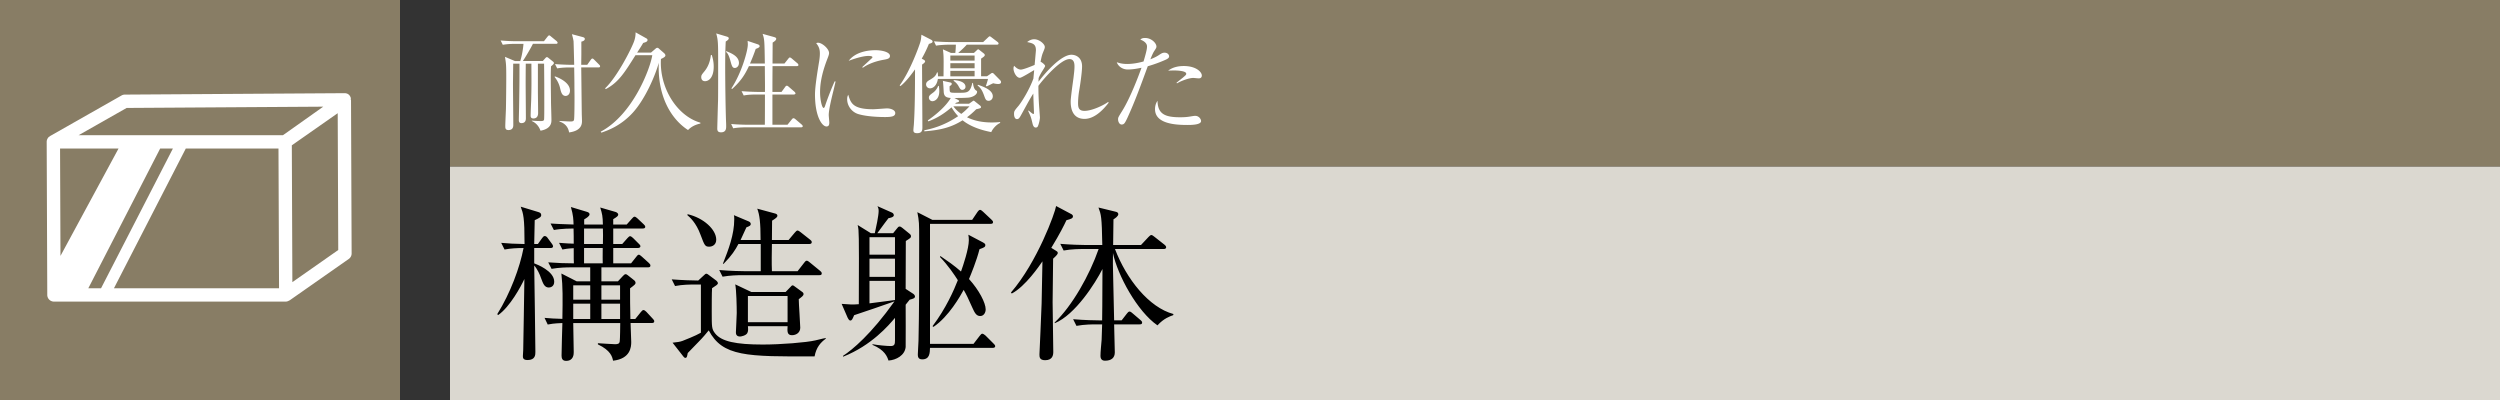
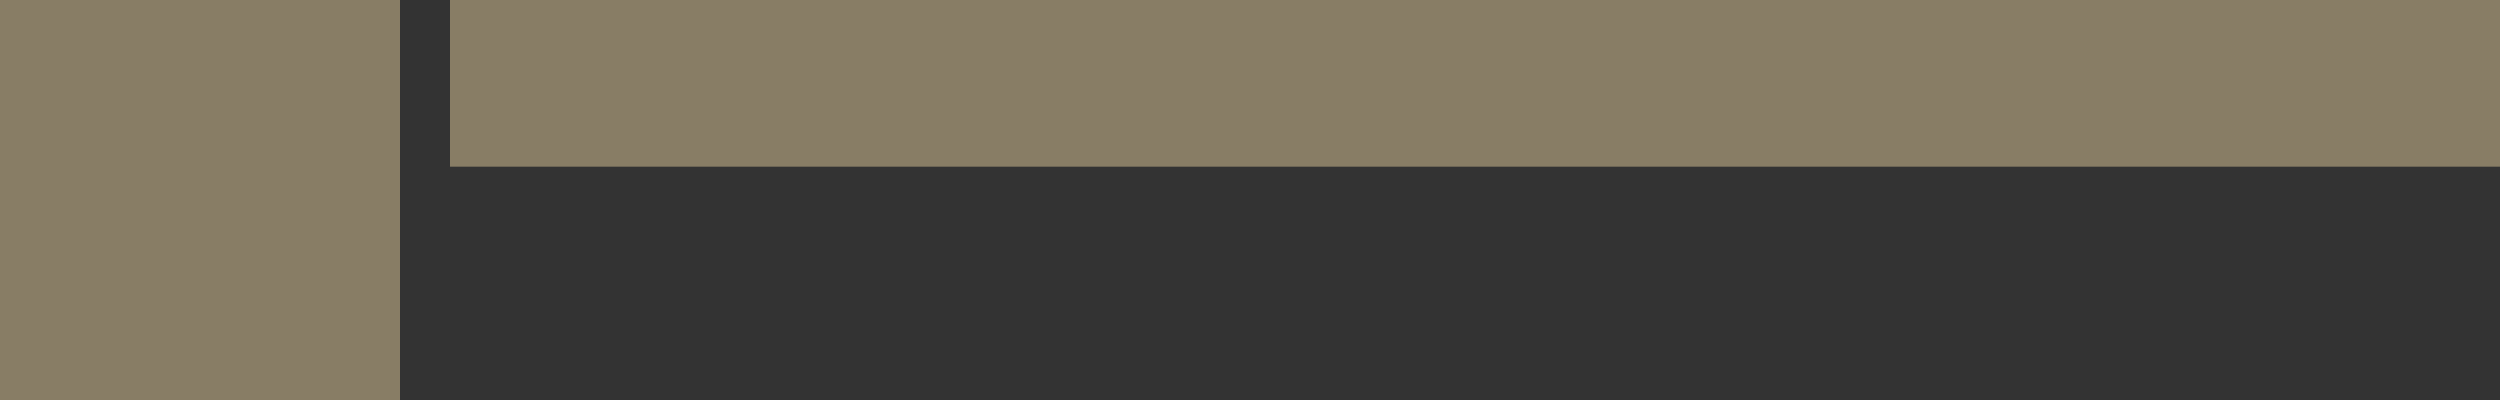
<svg xmlns="http://www.w3.org/2000/svg" id="_イヤー_1" data-name="レイヤー 1" viewBox="0 0 300 48">
  <rect x="0" y="0" width="300" height="48" fill="#333333" stroke="none" />
  <defs>
    <style>.cls-2{fill:#fff}.cls-3{fill:#887d65}</style>
  </defs>
  <path class="cls-3" d="M54 0h246v20H54z" />
-   <path fill="#dbd8d0" d="M54 20h246v28H54z" />
-   <path d="M65.866 34.503c-.54 0-.7-.48-.96-1.18-.12-.36-.42-1.04-.8-1.46.02 1.64.14 8.902.14 10.362 0 .34 0 .98-.94.98-.56 0-.56-.3-.56-.48 0-.1.04-.6.04-.72.02-.38.12-7.482.14-8.523-.42.9-1.72 3.322-3.14 4.322l-.121-.1c1.58-2.52 2.72-5.622 3.16-7.942-.78 0-1.54.04-2.28.18l-.4-.8c.86.08 1.6.12 2.8.14 0-3.201-.14-3.62-.46-4.481l2.1.64c.201.06.361.14.361.36 0 .24-.18.34-.78.62 0 .46-.06 2.46-.06 2.861h.44l.5-.7c.08-.12.2-.26.32-.26.14 0 .28.12.34.22l.5.68c.1.12.16.24.16.32 0 .2-.18.22-.3.22h-1.96v1.84c.32.12 2.4.92 2.4 2.2 0 .58-.44.7-.64.7zm12.282 4.26h-2.48c.02.361.08 2.122.08 2.28 0 .582-.08 2.002-2.18 2.242-.1-.46-.26-1.22-1.82-1.96v-.14c.34.02 1.76.12 2.06.12.3 0 .52-.04.56-.34.04-.32.06-1.841.06-2.201h-5.64c0 .54.059 2.98.059 3.481 0 .24 0 1.06-.92 1.06-.46 0-.54-.32-.54-.64 0-.62.08-3.34.1-3.901-1.06.04-1.46.12-1.76.18l-.381-.8c.86.08 1.04.08 2.14.12.04-2.48.06-3.801-.12-5.442l1.841.94h1.62v-1.68h-2.3c-.5 0-1.46.02-2.34.18l-.4-.78c1.12.08 2.02.12 3.08.12-.02-.3-.02-.52-.02-1.82-.76.04-1.04.1-1.36.16l-.4-.8c.72.06 1.6.1 1.76.1 0-.28 0-1.56-.02-1.82-.2 0-1.44 0-2.36.18l-.4-.78c.86.06 1.04.06 2.76.12-.02-.58-.02-1.061-.32-2.101l1.92.58c.12.04.32.1.32.3 0 .24-.46.5-.64.6 0 .22-.02.32 0 .62h2.24c-.02-1-.08-1.26-.32-2.04l1.86.54c.181.06.3.2.3.3 0 .16-.1.26-.6.56v.64h1.621l.62-.7c.1-.12.22-.24.32-.24.12 0 .26.14.36.22l.741.7c.1.1.18.18.18.3 0 .18-.18.2-.3.2h-3.541v1.861h1.08l.62-.7c.12-.12.22-.24.32-.24s.26.12.36.22l.68.68c.1.1.2.18.2.3 0 .18-.179.22-.32.22h-2.94v1.84h2.14l.62-.78c.08-.12.2-.26.321-.26.08 0 .24.14.36.24l.84.76c.12.12.18.18.18.32 0 .18-.16.2-.3.2h-5.581v1.68h1.98l.6-.639c.12-.12.2-.22.34-.22.08 0 .18.08.24.12l.78.62c.1.08.16.2.16.28 0 .18-.08.24-.66.68 0 .92 0 2.521.04 3.681h.58l.66-.82c.1-.12.22-.26.321-.26.12 0 .26.12.36.22l.76.82c.1.1.18.2.18.3 0 .22-.18.22-.36.22zm-7.32-4.52h-2.04v1.72h2.04v-1.72zm0 2.2h-2.04v1.841h2.04v-1.84zm1.52-9.021h-2.261v1.86h2.26c.02-.84.02-1.36 0-1.86zm-.02 2.34h-2.241v1.84h2.24c0-.4-.02-.92 0-1.84zm2.08 4.481h-2.24v1.72h2.24v-1.72zm0 2.2h-2.24v1.841h2.24v-1.84zM97.751 42.765c-8.182.04-11.042.02-12.703-3.12-.24.3-.72.88-1.24 1.399-1 1.02-1.1 1.121-1.28 1.32-.08.421-.1.58-.28.58-.1 0-.18-.079-.24-.159l-1.3-1.661c.68-.08.86-.1 1.2-.22.24-.1 1.56-.6 2.2-.98v-5.781h-.74c-.5 0-1.46 0-2.361.18l-.4-.8c1.28.1 2.62.14 3.181.14l.74-.68c.06-.06.14-.14.24-.14.08 0 .16.06.24.12l.96.72c.08.06.18.2.18.3 0 .16-.24.3-.7.6-.04.48-.04 2.26-.04 2.8 0 1.901 0 2.101.4 2.62.76.981 2.521 1.342 5.721 1.342 2.14 0 5.222-.24 6.322-.5.94-.221 1.04-.261 1.24-.28v.08c-.6.439-1.14 1.02-1.34 2.12zM85.108 29.602c-.5 0-.56-.14-1.04-1.42-.54-1.48-1.3-2.12-1.58-2.36l.02-.12c1.92.44 3.44 1.84 3.44 3.06 0 .62-.48.84-.84.84zm13.203 3.42h-9.262c-.5 0-1.46.021-2.34.181l-.4-.8c1.36.12 2.8.14 3.06.14h1.92v-3.26h-2.68c-.38.719-.78 1.36-1.78 2.38l-.08-.02c.68-1.721 1.36-3.501 1.36-5.322 0-.26 0-.34-.04-.5l1.8.76c.14.06.22.18.22.3 0 .16-.08.24-.52.4-.28.6-.44.96-.7 1.52h2.4c0-2.14-.12-3.02-.4-3.76l2.14.58c.14.04.281.1.281.28 0 .14-.18.3-.64.58 0 .38-.02 1.98-.02 2.32h2l.74-.88c.12-.14.24-.26.32-.26.1 0 .26.1.38.2l1.14.9c.1.08.201.16.201.3 0 .181-.16.221-.3.221H92.63c-.02.96-.04 2.34 0 3.261h3.08l.78-1.001c.08-.12.2-.26.32-.26s.28.14.38.22l1.221 1c.1.081.2.161.2.32 0 .18-.16.2-.3.2zm-2.46 2.881c0 .54.18 2.98.18 3.421 0 .6-.5.9-1 .9-.58 0-.561-.46-.521-1.08h-4.761c.04.38.04.62-.08.84-.18.3-.76.4-.86.4-.5 0-.5-.38-.5-.52 0-.22.1-1.94.1-2.3 0-.8-.04-2.74-.18-3.44l1.94.919h4.102l.6-.62c.06-.08.16-.18.24-.18.099 0 .18.08.24.12l.96.7c.06.04.12.14.12.22 0 .18-.18.32-.58.62zm-1.341-.38h-4.761v3.141h4.76v-3.14zM109.16 35.963l-.481.6c0 .42.02 4.822 0 5.082-.1 1-1.14 1.56-2.06 1.62-.161-.48-.441-1.26-1.92-1.88v-.08c.639.12 1.74.22 2.16.22.48 0 .54-.2.54-.7v-2.681c-.76.9-2.801 3.3-6.222 4.66l-.02-.099c1.12-.72 3.381-2.6 6.182-6.542-.78.28-4.142 1.44-4.842 1.66-.2.461-.26.64-.46.64-.16 0-.28-.259-.32-.339l-.72-1.66c1.02.079 1.24.1 2.06.04.02-5.002.02-7.142 0-7.822-.02-1.12-.04-1.26-.139-1.681l1.58.98h.48c.14-.6.46-2.1.46-2.66 0-.28-.06-.42-.14-.58l1.76.78c.18.08.2.26.2.32 0 .22-.48.32-.64.34-.32.42-.42.54-1.34 1.8h1.9l.44-.54c.14-.16.18-.26.341-.26.1 0 .22.08.34.18l.86.7c.08.061.16.14.16.3s-.06.2-.62.56c0 1.601-.02 4.141-.02 5.742l.92.6c.1.06.2.22.2.3 0 .22-.18.28-.64.4zm-1.762-7.501h-3.06v2.1h3.06v-2.1zm0 2.58h-3.06v2.18h3.06v-2.18zm0 2.661h-3.06v2.7c.42-.06 2.04-.26 3.06-.4v-2.3zm11.723 8.041H111.6c-.02.6-.02 1.381-.94 1.381-.521 0-.521-.4-.521-.6 0-.26.08-1.401.08-1.62.08-3.641.08-6.502.08-12.063 0-2.06 0-2.28-.22-3.381l1.8.92h4.781l.62-.92c.12-.18.24-.28.32-.28.12 0 .24.12.361.22l1 .94c.16.16.2.2.2.32 0 .2-.18.2-.32.2H111.6v14.404h5.22l.74-.96c.14-.181.22-.261.32-.261.08 0 .281.12.38.22l.96.96c.141.14.2.2.2.32 0 .18-.179.2-.299.2zm-1.5-3.82c-.48 0-.68-.44-.92-.96-.6-1.32-.66-1.48-1.06-2.18-.4.74-1.801 3.22-3.621 4.44l-.12-.08c1.62-2.14 2.58-4.341 3.04-5.521-.38-.6-1.18-1.8-2.14-2.781l.04-.12c.88.6 1.64 1.12 2.48 1.861.26-.72.94-2.741.94-3.76 0-.241-.02-.462-.06-.66l1.78.939c.141.08.261.16.261.3 0 .24-.14.3-.7.5-.36 1.42-1.02 3-1.26 3.58 1.2 1.32 2 2.862 2 3.642 0 .38-.22.8-.66.8zM127.974 26.42c-.28.601-.76 1.582-1.82 3.322l.52.32c.14.08.26.14.26.3 0 .12-.14.3-.56.68-.02 1.9-.06 4.321-.06 5.222 0 .319.08 5.66.08 5.96 0 .38-.08 1-.98 1-.68 0-.68-.399-.68-.7 0-.16.24-5.12.26-6.1 0-.18.04-1.56.1-5.062-.36.52-2.041 3.001-3.68 3.862l-.101-.12c3.18-3.682 5.3-9.583 5.42-10.383l1.881 1c.06.04.14.12.14.24 0 .24-.24.32-.78.46zm12.802 11.403c-.359.12-1.12.381-1.88 1.22-2.42-1.66-4.8-6.04-5.34-8.68-.02 1.3 0 1.44 0 1.8.02.64.119 5.38.14 6.28h.9l.62-.8c.08-.1.2-.26.32-.26.14 0 .26.12.38.22l.94.801c.12.1.2.18.2.32 0 .18-.16.2-.3.2h-3.06c.019.42.08 3.161.08 3.361 0 .66-.42 1-1.181 1-.44 0-.54-.32-.54-.56 0-.54.1-1.42.14-1.96.04-.881.04-1.461.06-1.841h-.74c-.36 0-1.38 0-2.341.18l-.4-.8c1.36.12 2.78.14 3.061.14h.42c.02-1.04.02-1.56.04-6.162-.86 1.7-3.26 5.482-5.72 6.502l-.021-.08c2.1-1.98 4.2-5.701 5.281-8.822h-1.86c-.36 0-1.381 0-2.341.18l-.4-.8c1.24.1 2.48.14 3.08.14h1.961c-.06-3.441-.14-3.641-.46-4.5l2.12.519c.14.04.26.12.26.28 0 .24-.38.5-.58.62 0 .48-.04 2.64-.04 3.081h3.341l.9-.96c.12-.12.24-.24.34-.24s.24.1.36.2l1.22.96c.1.08.2.18.2.3 0 .2-.18.22-.32.22h-5.821c1.38 3.62 4.081 7.021 7.021 7.802l-.04.14z" />
  <g>
-     <path class="cls-2" d="M66.719 5.258H63.95c-.26.532-.923 1.65-1.209 2.066h2.392l.325-.364c.052-.052.105-.104.169-.104.065 0 .117.04.169.079l.546.441c.039.026.13.117.13.183 0 .103-.156.247-.35.402-.04.716-.027 1.612-.027 1.834 0 .338.026 2.066.026 2.404 0 .313.052 1.833.052 2.185 0 .299 0 1.065-1.313 1.3-.195-.534-.533-.936-1.04-1.158v-.051c.195.012.48.051 1.105.051.143 0 .338-.012.364-.181.026-.157.026-1.3.026-1.547 0-1.56 0-3.602-.026-5.161h-.741v3.275c0 .377.026 2.236.026 2.652 0 .365-.156.65-.56.65-.337 0-.337-.234-.337-.363 0-.26.052-1.508.065-1.794.04-1.535.04-1.833.026-4.42h-.676c-.013 1.43-.013 2.092-.013 2.327 0 .598.027 3.575.027 4.237 0 .235-.066.572-.534.572-.312 0-.312-.26-.312-.377 0-.272.039-1.637.039-1.936.039-2.523.039-2.809.039-4.823h-.754v.103c0 .078-.026 2.08-.026 2.354 0 .688.039 4.094.039 4.875 0 .181 0 .636-.585.636-.377 0-.377-.26-.377-.48 0-.286.065-1.717.078-2.028.026-1.248.039-3.225.039-3.757 0-1.586-.026-1.742-.156-2.523l1.196.507h.637c.208-.624.351-1.52.39-2.066h-.949c-.312 0-.962.012-1.534.116l-.26-.52c1.027.091 1.781.091 2.002.091h3.198l.416-.533c.079-.09.143-.169.208-.169.079 0 .156.078.234.144l.65.532c.052.053.13.13.13.195 0 .144-.13.144-.195.144zm1.157 6.253c-.429 0-.546-.443-.65-.871a3.269 3.269 0 00-.689-1.417l.078-.052c.338.116 1.782.688 1.782 1.702 0 .43-.274.638-.521.638zm3.94-3.42h-2.068c.014.872.052 4.759.065 5.539 0 .142.026.741.026.857 0 .34 0 1.197-1.547 1.405-.156-.936-.845-1.197-1.157-1.313v-.065c.885.051 1.209.065 1.326.065.299 0 .377-.065.416-.183.065-.168.065-2.405.065-2.743 0-.35-.012-1-.012-1.495 0-.338-.014-1.378-.027-2.066h-.52c-.116 0-.923 0-1.52.116l-.26-.52c.896.079 1.884.091 2.001.091h.3c-.013-.507-.066-2.743-.079-2.86-.013-.052-.052-.324-.195-.818l1.313.35c.13.04.235.091.235.22 0 .209-.261.287-.416.326V6.48c0 .182-.014 1.119-.014 1.3h.715l.416-.585c.078-.103.13-.169.208-.169.092 0 .169.091.222.143l.57.572c.093.091.132.144.132.208 0 .13-.117.144-.196.144zM82.564 15.605c-1.937-1.248-3.68-3.925-3.51-8.073-.416 1.522-1.625 4.356-3.133 6.007-1.47 1.599-3.042 2.132-3.757 2.379l-.078-.117c3.938-2.093 5.98-7.723 6.187-9.179H76.26c-1.326 2.12-2.054 3.276-3.563 4.07l-.09-.091c1.495-1.405 3.237-4.902 3.497-5.682.143-.429.168-.74.168-1.04l1.275.716c.078.038.156.09.156.208 0 .194-.208.26-.52.35-.026.04-.091.157-.13.221a29.96 29.96 0 01-.598.937h1.664l.546-.468c.065-.066.13-.105.208-.105.09 0 .143.04.208.105l.61.532c.131.117.157.222.157.273 0 .143-.143.248-.534.43-.208 3.457 1.938 6.85 4.733 7.644v.104c-.546.116-1.08.35-1.482.78zM84.605 9.742c-.417 0-.456-.363-.456-.468 0-.247.052-.311.403-.74.624-.767.716-1.651.755-1.937h.103c.091.286.235.74.235 1.403 0 1.262-.56 1.742-1.04 1.742zm2.482-4.758c-.025.559-.065 1.313-.065 3.081 0 1.56.04 4.811.104 6.552.014.222.014.482.014.547 0 .22 0 .715-.612.715-.428 0-.455-.247-.455-.482 0-.09.078-2.95.091-3.276.014-.26.014-2.742.014-3.184v-1.3c0-2.393 0-2.834-.235-3.627l1.261.377c.17.051.247.103.247.22 0 .13-.156.247-.364.377zm1.093 3.172c-.3 0-.365-.26-.52-.818-.222-.82-.39-.988-.547-1.118l.04-.078c.558.22 1.52.597 1.52 1.417 0 .39-.273.597-.493.597zm7.956 7.124h-6.617c-.17 0-.898 0-1.535.117l-.247-.52c.859.08 1.755.092 1.99.092h2.053c.013-.573.013-3.108.013-3.627h-1.014c-.325 0-.949 0-1.534.117l-.26-.52c.806.065 1.613.09 2.002.09h.806c.014-.87 0-1.091-.013-3.093h-1.91c-.469 1-.936 1.767-2.016 2.743l-.09-.066c1.248-1.884 1.975-4.562 1.975-5.264 0-.053 0-.17-.026-.443l1.235.416c.105.04.208.105.208.221 0 .117-.13.208-.468.325A22.31 22.31 0 0190 7.623h1.781c-.039-2.626-.039-2.925-.272-3.561l1.351.376c.144.04.287.091.287.209 0 .168-.157.286-.43.467 0 .274-.013 2.054-.013 2.51h1.43l.456-.572c.078-.105.142-.156.194-.156.053 0 .144.051.235.13l.675.572c.066.051.118.142.118.208 0 .09-.091.13-.196.13h-2.912c-.013 1.859-.013 2.067-.013 3.093h1.092l.43-.585c.077-.117.13-.156.208-.156.064 0 .13.04.233.131l.677.585c.065.052.13.155.13.208 0 .077-.117.13-.195.13H92.69v3.627h1.808l.493-.612c.117-.142.156-.169.222-.169.052 0 .13.013.286.157l.701.597c.066.066.131.13.131.208s-.092.13-.195.13zM99.904 11.315c-.156.65-.455 1.899-.455 2.484 0 .142.066.766.066.896 0 .222-.027.482-.338.482-.533 0-1.378-1.197-1.378-3.835 0-.937.285-2.692.507-4.03.039-.248.078-.585.078-.872 0-.455-.066-.793-.443-1.26.066-.027.118-.053.235-.053.468 0 1.312.728 1.312 1.235 0 .118-.025.235-.169.612-.506 1.3-.91 2.665-.91 4.082 0 .896.222 1.897.43 1.897.077 0 .142-.155.169-.246.142-.442.688-1.95 1.156-2.951l.105.025c-.079.365-.26 1.118-.365 1.534zm6.254 2.73c-.312 0-2.054-.013-3.185-.363-.78-.247-1.314-1.001-1.314-1.768 0-.3.066-.416.13-.547.3.988.533 1.742 2.99 1.742.261 0 1.522-.103 1.652-.103.455 0 1 .194 1 .558 0 .416-.454.482-1.273.482zm-.104-6.877c-1.261.222-2.08.65-2.51.963l-.077-.078c.195-.183 1.143-1.054 1.182-1.093.04-.038.04-.064.04-.104 0-.143-.404-.143-.481-.143-.52 0-1.378.209-2.366.586.702-.937 2.014-1.275 3.223-1.275.807 0 1.73.235 1.73.689 0 .3-.274.378-.741.455zM110.804 7.143c.142.078.208.142.208.22 0 .144-.235.3-.365.39 0 1.196.04 6.487.04 7.554 0 .403-.105.675-.637.675-.364 0-.443-.155-.443-.35 0-.091.04-.533.052-.624.13-1.899.144-4.434.144-6.683-.95 1.34-1.47 1.781-1.742 2.002l-.105-.077c1.3-1.769 2.366-4.798 2.483-5.201.091-.312.104-.559.13-.884l1.131.585c.144.078.208.13.208.234 0 .13-.103.182-.441.286a14.504 14.504 0 01-.859 1.768l.196.105zm5.486 5.303l.363-.26c.066-.039.118-.103.183-.103.052 0 .09.038.156.09l.571.456c.105.078.157.142.157.233 0 .117-.117.144-.573.247a9.338 9.338 0 01-1.104.962c.91.455 1.936.624 2.964.624.442 0 .741-.025.988-.051l.04.104c-.521.22-.963.793-1.08 1.105-1-.195-2.392-.573-3.445-1.417-1.326.832-2.574 1.17-4.59 1.326v-.13c.78-.156 2.314-.507 4.057-1.69a5.734 5.734 0 01-.793-1.066c-1.3 1.13-2.34 1.52-2.783 1.69l-.064-.118c1.755-1.234 2.47-2.196 2.756-2.69-.507-.04-.807-.156-.845-.715-.026-.442-.065-1.196-.104-1.34l.844.183c.157.025.222.078.222.181 0 .105-.078.157-.26.287 0 .298 0 .597.065.675.09.13.416.105 1.209.105.87 0 1.209-.052 1.456-1.184h.078c.039.364.13.754.364.898.077.051.13.078.13.169 0 .337-.494.65-1.08.702-.545.039-1.286.039-1.65.039l.428.22c.105.052.144.105.144.143 0 .105-.117.144-.365.21-.064.064-.09.09-.117.115h1.678zm-3.068-3.289c.026-2.119.026-2.535-.078-3.237l.961.43h.534c.039-.313.064-.832.064-.989h-.845c-.194 0-1.026.027-1.534.118l-.247-.521c.624.053 1.365.09 1.99.09h3.912l.56-.531c.117-.105.155-.157.22-.157s.118.04.235.13l.701.533c.078.065.131.104.131.208 0 .118-.13.13-.208.13h-3.601c-.326.35-.585.598-1.028.989h1.886l.338-.313c.064-.064.117-.117.182-.117.051 0 .104.053.168.104l.495.39c.078.065.117.13.117.195 0 .13-.13.208-.443.43v2.118h.703l.416-.286c.09-.064.143-.116.234-.116.064 0 .143.052.233.155l.703.715c.065.078.104.117.104.234 0 .17-.156.221-.352.221a2.3 2.3 0 01-.584-.09c-.104.038-.754.364-.78.376l-.104-.064c.078-.183.181-.533.26-.832h-6.02c-.116.793-.571 1.13-.936 1.13a.468.468 0 01-.48-.467c0-.286.22-.416.416-.533.61-.352.754-.52.896-.91h.079a2.8 2.8 0 01.039.467h.663zm-.56 1.157c.026.17.053.377.053.637 0 .859-.494 1.196-.832 1.196a.43.43 0 01-.416-.428c0-.235.117-.313.533-.624.052-.04.402-.3.571-.78h.091zm1.379-3.653v.611h2.912v-.61h-2.912zm0 .923v.611h2.912v-.611h-2.912zm2.912 1.573v-.65h-2.912v.65h2.912zm-2.549 3.602c.118.156.377.52.95.91.455-.352.636-.546.988-.91h-1.938zm.053-3.147c.324.027 1.403.13 1.403.807 0 .247-.22.363-.377.363-.208 0-.26-.09-.494-.507a1.79 1.79 0 00-.558-.572l.026-.09zm2.898.56c.664.233 1.782.624 1.782 1.39 0 .313-.235.534-.494.534-.326 0-.39-.182-.559-.65-.273-.755-.494-.95-.78-1.196l.051-.078zM130.147 14.267c-1.65 0-1.664-1.652-1.664-2.107s.286-2.43.338-2.834c.078-.676.117-.962.117-1.339 0-.247 0-.896-.598-.896-1.067 0-3.16 2.43-3.732 3.21 0 .963.04 1.898.118 2.861 0 .077.065.897.065.923 0 .22-.104.754-.247 1.065-.052.118-.156.157-.26.157-.222 0-.325-.235-.39-.52-.17-.716-.195-.793-.52-1.482l.064-.04c.105.091.482.417.56.417.064 0 .078-.066.078-.157 0-.181-.078-1.936-.078-2.3-.442.675-.962 1.676-1.443 2.535-.208.377-.3.533-.52.533-.26 0-.351-.338-.351-.599 0-.338.026-.39.533-.987.403-.494 1.312-1.95 1.794-3.289.012-.183.052-.586.09-1.002-.272.144-1.507.924-1.715.924-.416 0-.767-.677-.767-1.118 0-.157.04-.247.077-.325.17.168.455.455.807.455.311 0 1.378-.443 1.651-.56.026-.233.156-1.728.156-1.755 0-.754-.377-.845-1.053-.988.142-.116.442-.338.845-.338.61 0 1.274.572 1.274.924 0 .169-.065.285-.208.65-.078.182-.169.415-.299 1.13.091.014.546.339.546.508 0 .077-.234.441-.377.663a5.67 5.67 0 00-.403.78c0 .13-.013.195-.013.442.793-1.067 2.704-3.238 3.952-3.238.546 0 1.274.338 1.274 1.391 0 .768-.273 2.51-.338 2.874a9.766 9.766 0 00-.143 1.469c0 .52.026 1 .767 1 .923 0 2.327-.689 2.834-1.066l.078.078c-.494.65-1.599 1.95-2.899 1.95zM139.877 7.168c-1.04.469-2.041.755-2.145.78-.767 2.093-1.521 4.2-2.458 6.228-.298.636-.402.766-.675.766-.286 0-.43-.363-.43-.61 0-.234.014-.247.52-1.066.976-1.574 1.99-4.29 2.224-4.954.04-.104.052-.13.065-.181-.546.116-1.119.208-1.65.208-.678 0-1.17-.43-1.314-.871.273.09.636.208 1.248.208.793 0 1.534-.183 1.963-.3.377-1.26.416-1.56.416-1.807 0-.533-.703-.78-.806-.819.13-.104.234-.194.572-.194.78 0 1.365.636 1.365 1.026 0 .144-.052.222-.247.52-.143.221-.234.404-.481 1.014.39-.156.676-.286.962-.468.416-.273.507-.325.754-.325.338 0 .533.235.533.429 0 .117-.04.247-.416.416zm2.574 7.827c-1.495 0-3.848-.169-3.848-1.898 0-.105 0-.585.3-1.001.025 1.612.935 1.975 2.716 1.975.611 0 .897-.039 1.287-.103.39-.066.442-.066.533-.066.416 0 .689.377.689.624 0 .47-1.222.47-1.677.47zm1.404-5.59c-.104 0-.572-.052-.663-.052-.572 0-1.586.416-1.95.65l-.065-.066c.117-.103.637-.519.741-.597.39-.338.429-.364.429-.494 0-.377-1.274-.39-1.443-.39-.312 0-.533.013-.728.025.624-.481 1.378-.558 1.886-.558 1.442 0 2.157.701 2.157 1.143 0 .143-.065.338-.364.338z" />
-   </g>
-   <path class="cls-3" d="M0 0h48v48H0z" />
+     </g>
  <g>
    <path class="cls-3" d="M0 0h48v48H0z" />
-     <path class="cls-2" d="M42.122 12.047c0-.04-.025-.07-.03-.108-.004-.069.022-.135 0-.203-.106-.333-.355-.559-.767-.555l-26.35.171a.804.804 0 00-.391.105l-8.577 4.87c-.016.009-.02.028-.035.038-.046.03-.097.052-.137.092a.805.805 0 00-.163.246l-.008.013a.8.8 0 00-.062.31l.071 18.368c.002.44.36.798.801.798H34.29a.788.788 0 00.407-.128c.017-.01.037-.006.053-.017l7.104-4.974a.801.801 0 00.341-.66l-.072-18.366zM7.207 17.824h7.017L7.257 30.708l-.05-12.885zm12.013-.001h1.528L12.126 34.59h-1.528l8.622-16.767zm3.076 0h11.122l.033 8.158.034 8.609H13.674l8.622-16.767zm-7.102-4.87L38.79 12.8l-4.829 3.42H32.06l-22.623.002 5.757-3.268zm19.89 20.903l-.044-11.103-.021-5.316 5.506-3.853L40.59 30l-5.506 3.856z" />
  </g>
</svg>